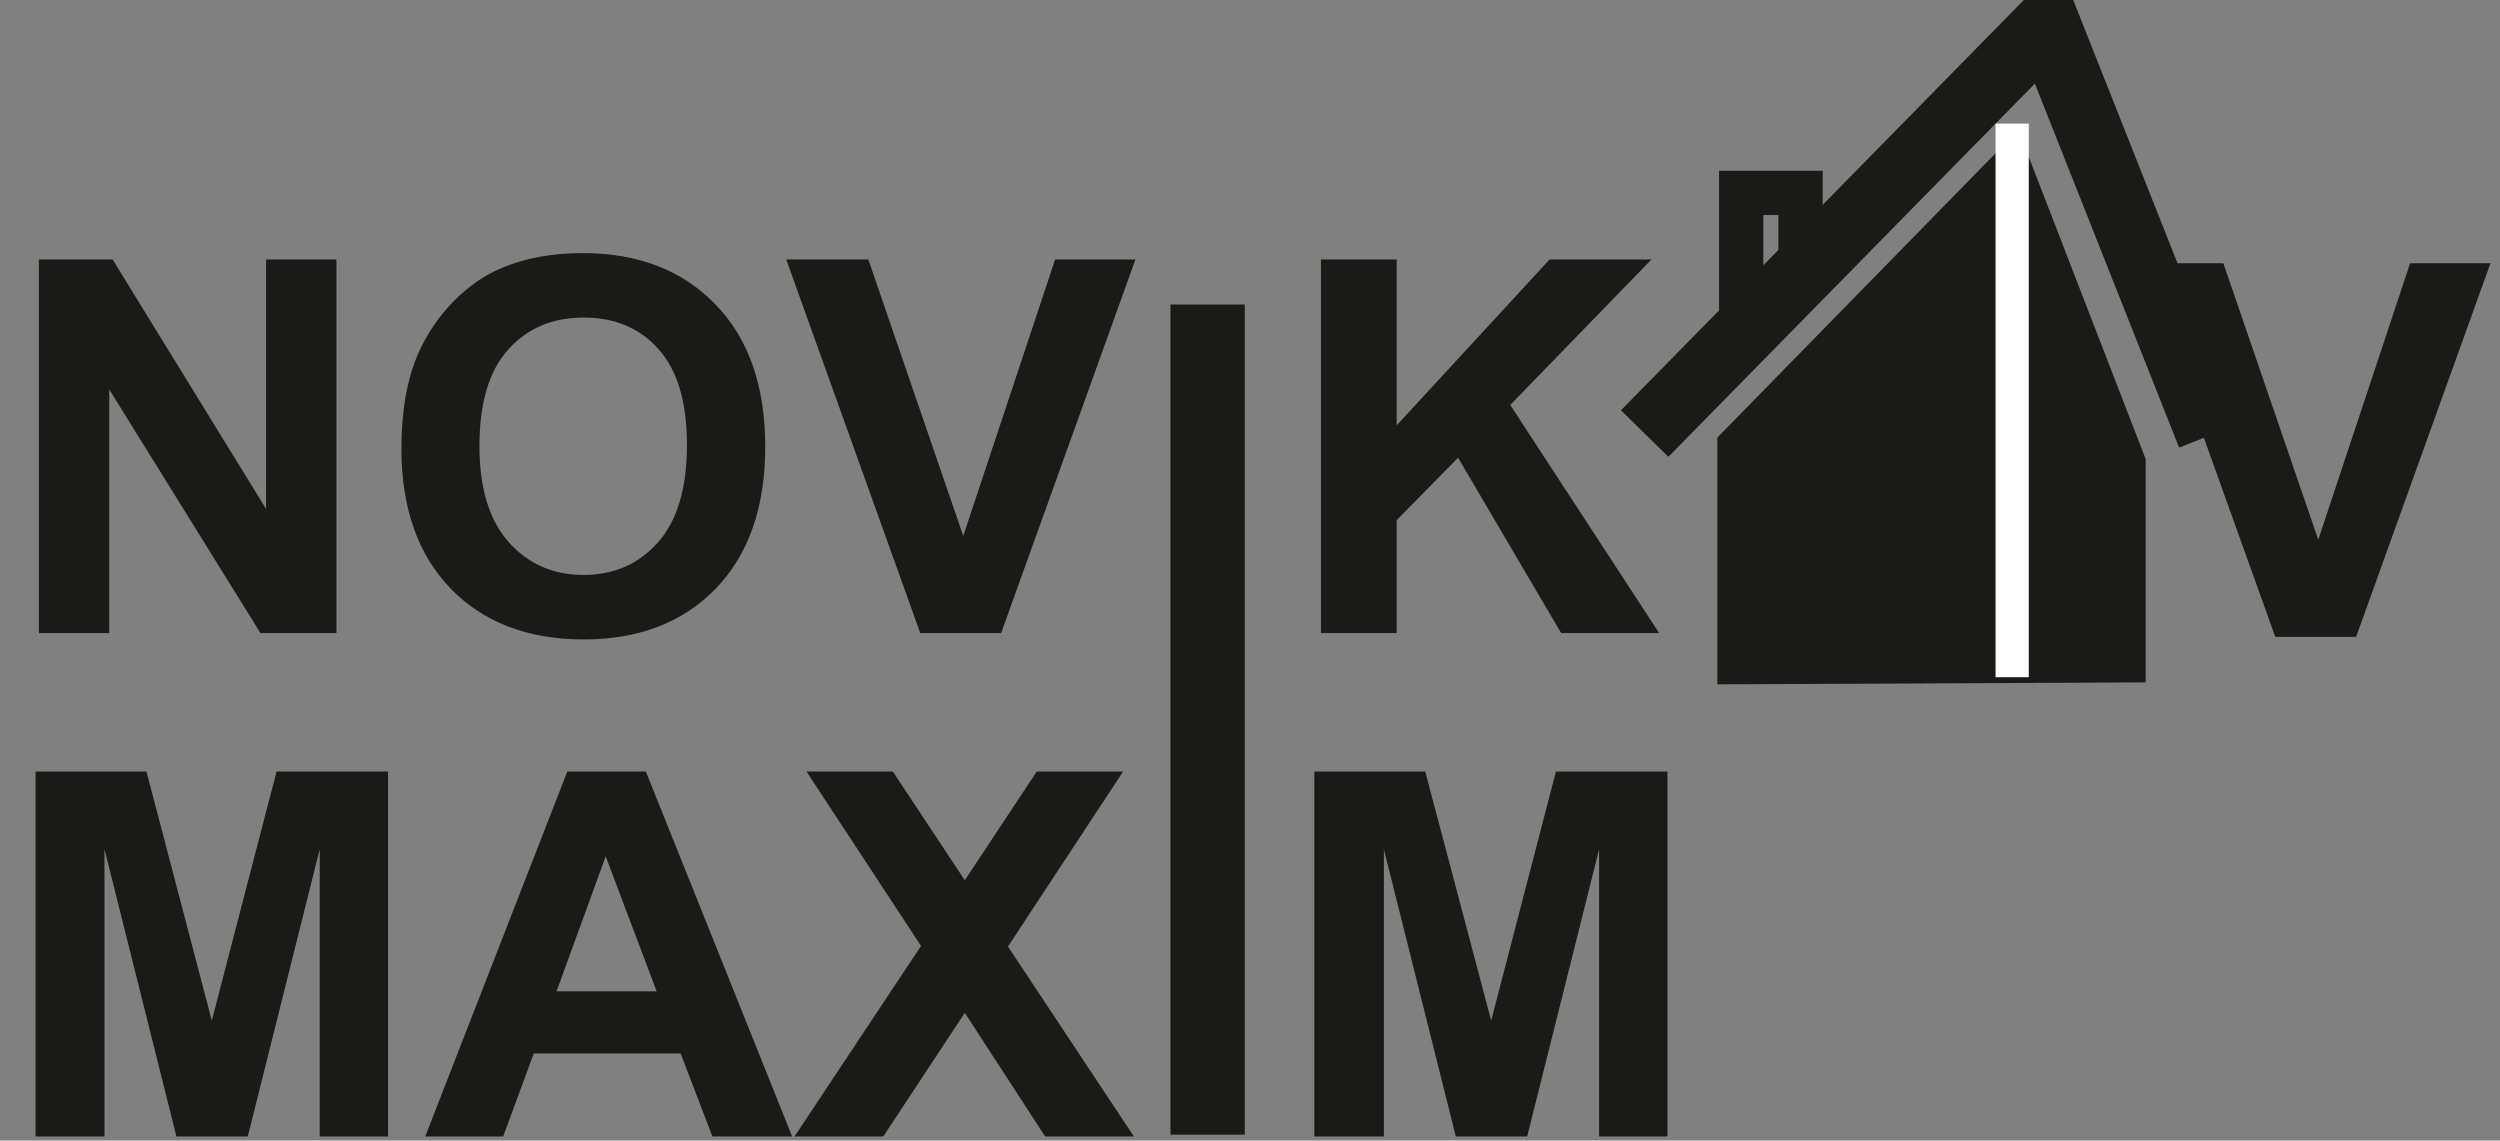
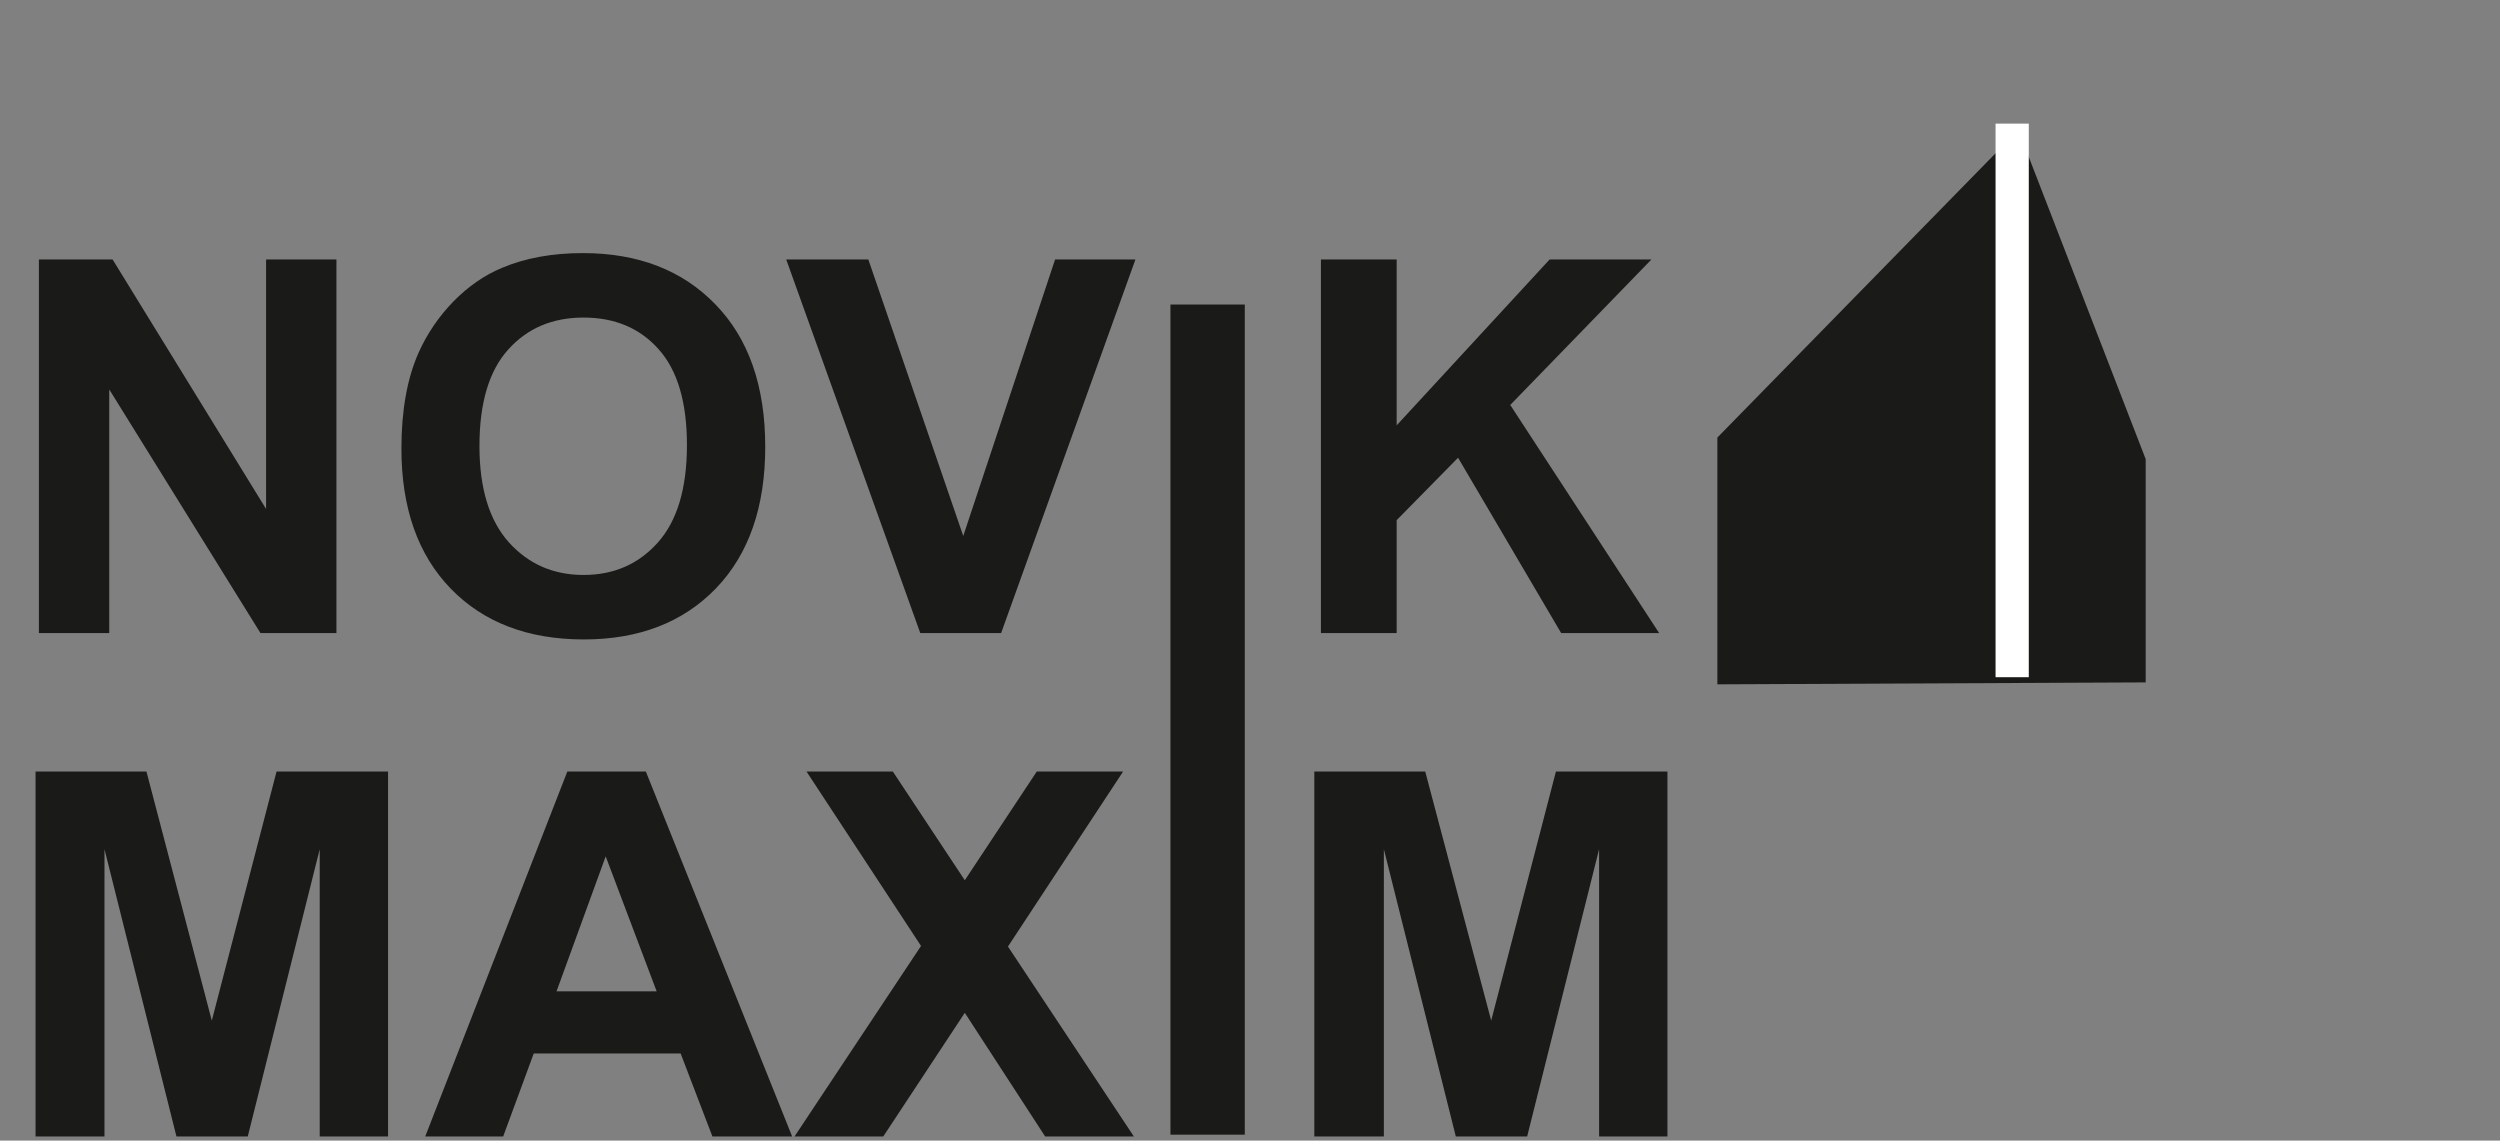
<svg xmlns="http://www.w3.org/2000/svg" width="160" height="73" viewBox="0 0 160 73" fill="none">
  <rect x="0" y="0" width="160" height="73" fill="#808080" stroke="none" />
  <g clip-path="url(#clip0_1_11)">
    <path fill-rule="evenodd" clip-rule="evenodd" d="M136.261 42.615L110.975 42.73V28.436L128.779 10.243L136.261 29.582V42.615Z" fill="#1A1A18" />
    <path d="M136.261 42.615L110.975 42.73V28.436L128.779 10.243L136.261 29.582V42.615Z" stroke="#1A1A18" stroke-width="2.126" stroke-miterlimit="22.926" />
-     <path d="M105.258 27.748L131.004 1.529L141.44 27.862" stroke="#1A1A18" stroke-width="4.252" stroke-miterlimit="22.926" />
-     <path d="M111.436 21.594V12.345H115.234V17.657" stroke="#1A1A18" stroke-width="2.835" stroke-miterlimit="22.926" />
    <path d="M84.117 72.733V49.38H91.215L95.436 65.318L99.579 49.38H106.716V72.733H102.342V54.349L97.738 72.733H93.172L88.567 54.349V72.733H84.117ZM74.908 72.618V19.492H79.666V72.618H74.908ZM50.85 72.733L58.946 60.54L51.618 49.38H57.143L61.747 56.336L66.352 49.38H71.877L64.51 60.579L72.567 72.733H66.889L61.747 64.821L56.529 72.733H50.85ZM42.026 63.445L38.764 54.807L35.618 63.445H42.026ZM50.697 72.733H45.594L43.56 67.42H34.16L32.203 72.733H27.215L36.308 49.38H41.335L50.697 72.733ZM2.275 72.733V49.38H9.373L13.555 65.318L17.699 49.38H24.836V72.733H20.462V54.349L15.857 72.733H11.292L6.687 54.349V72.733H2.275Z" fill="#1A1A18" />
    <path d="M2.489 40.516V16.605H7.205L17.029 32.573V16.605H21.532V40.516H16.669L6.992 24.924V40.516H2.489ZM25.691 28.707C25.691 26.272 26.056 24.228 26.788 22.575C27.334 21.357 28.076 20.264 29.015 19.297C29.964 18.329 31.002 17.611 32.126 17.143C33.621 16.513 35.346 16.198 37.3 16.198C40.837 16.198 43.664 17.29 45.782 19.476C47.91 21.661 48.975 24.701 48.975 28.593C48.975 32.453 47.921 35.476 45.815 37.662C43.708 39.837 40.891 40.924 37.365 40.924C33.796 40.924 30.958 39.842 28.851 37.678C26.744 35.503 25.691 32.513 25.691 28.707ZM30.685 28.544C30.685 31.252 31.313 33.307 32.568 34.71C33.823 36.102 35.417 36.797 37.349 36.797C39.281 36.797 40.864 36.107 42.098 34.726C43.342 33.334 43.964 31.252 43.964 28.479C43.964 25.739 43.358 23.695 42.147 22.346C40.946 20.998 39.347 20.324 37.349 20.324C35.352 20.324 33.741 21.009 32.519 22.379C31.296 23.738 30.685 25.793 30.685 28.544ZM58.897 40.516L50.318 16.605H55.573L61.648 34.302L67.526 16.605H72.668L64.072 40.516H58.897ZM84.539 40.516V16.605H89.386V27.223L99.177 16.605H105.694L96.656 25.918L106.185 40.516H99.914L93.316 29.295L89.386 33.291V40.516H84.539Z" fill="#1A1A18" />
    <path d="M128.779 7.912V43.341" stroke="white" stroke-width="2.126" stroke-miterlimit="22.926" />
-     <path d="M145.618 40.758L137.038 16.847H142.294L148.369 34.544L154.247 16.847H159.389L150.792 40.758H145.618Z" fill="#1A1A18" />
  </g>
  <defs>
    <clipPath id="clip0_1_11">
      <rect width="160" height="73" fill="white" />
    </clipPath>
  </defs>
</svg>